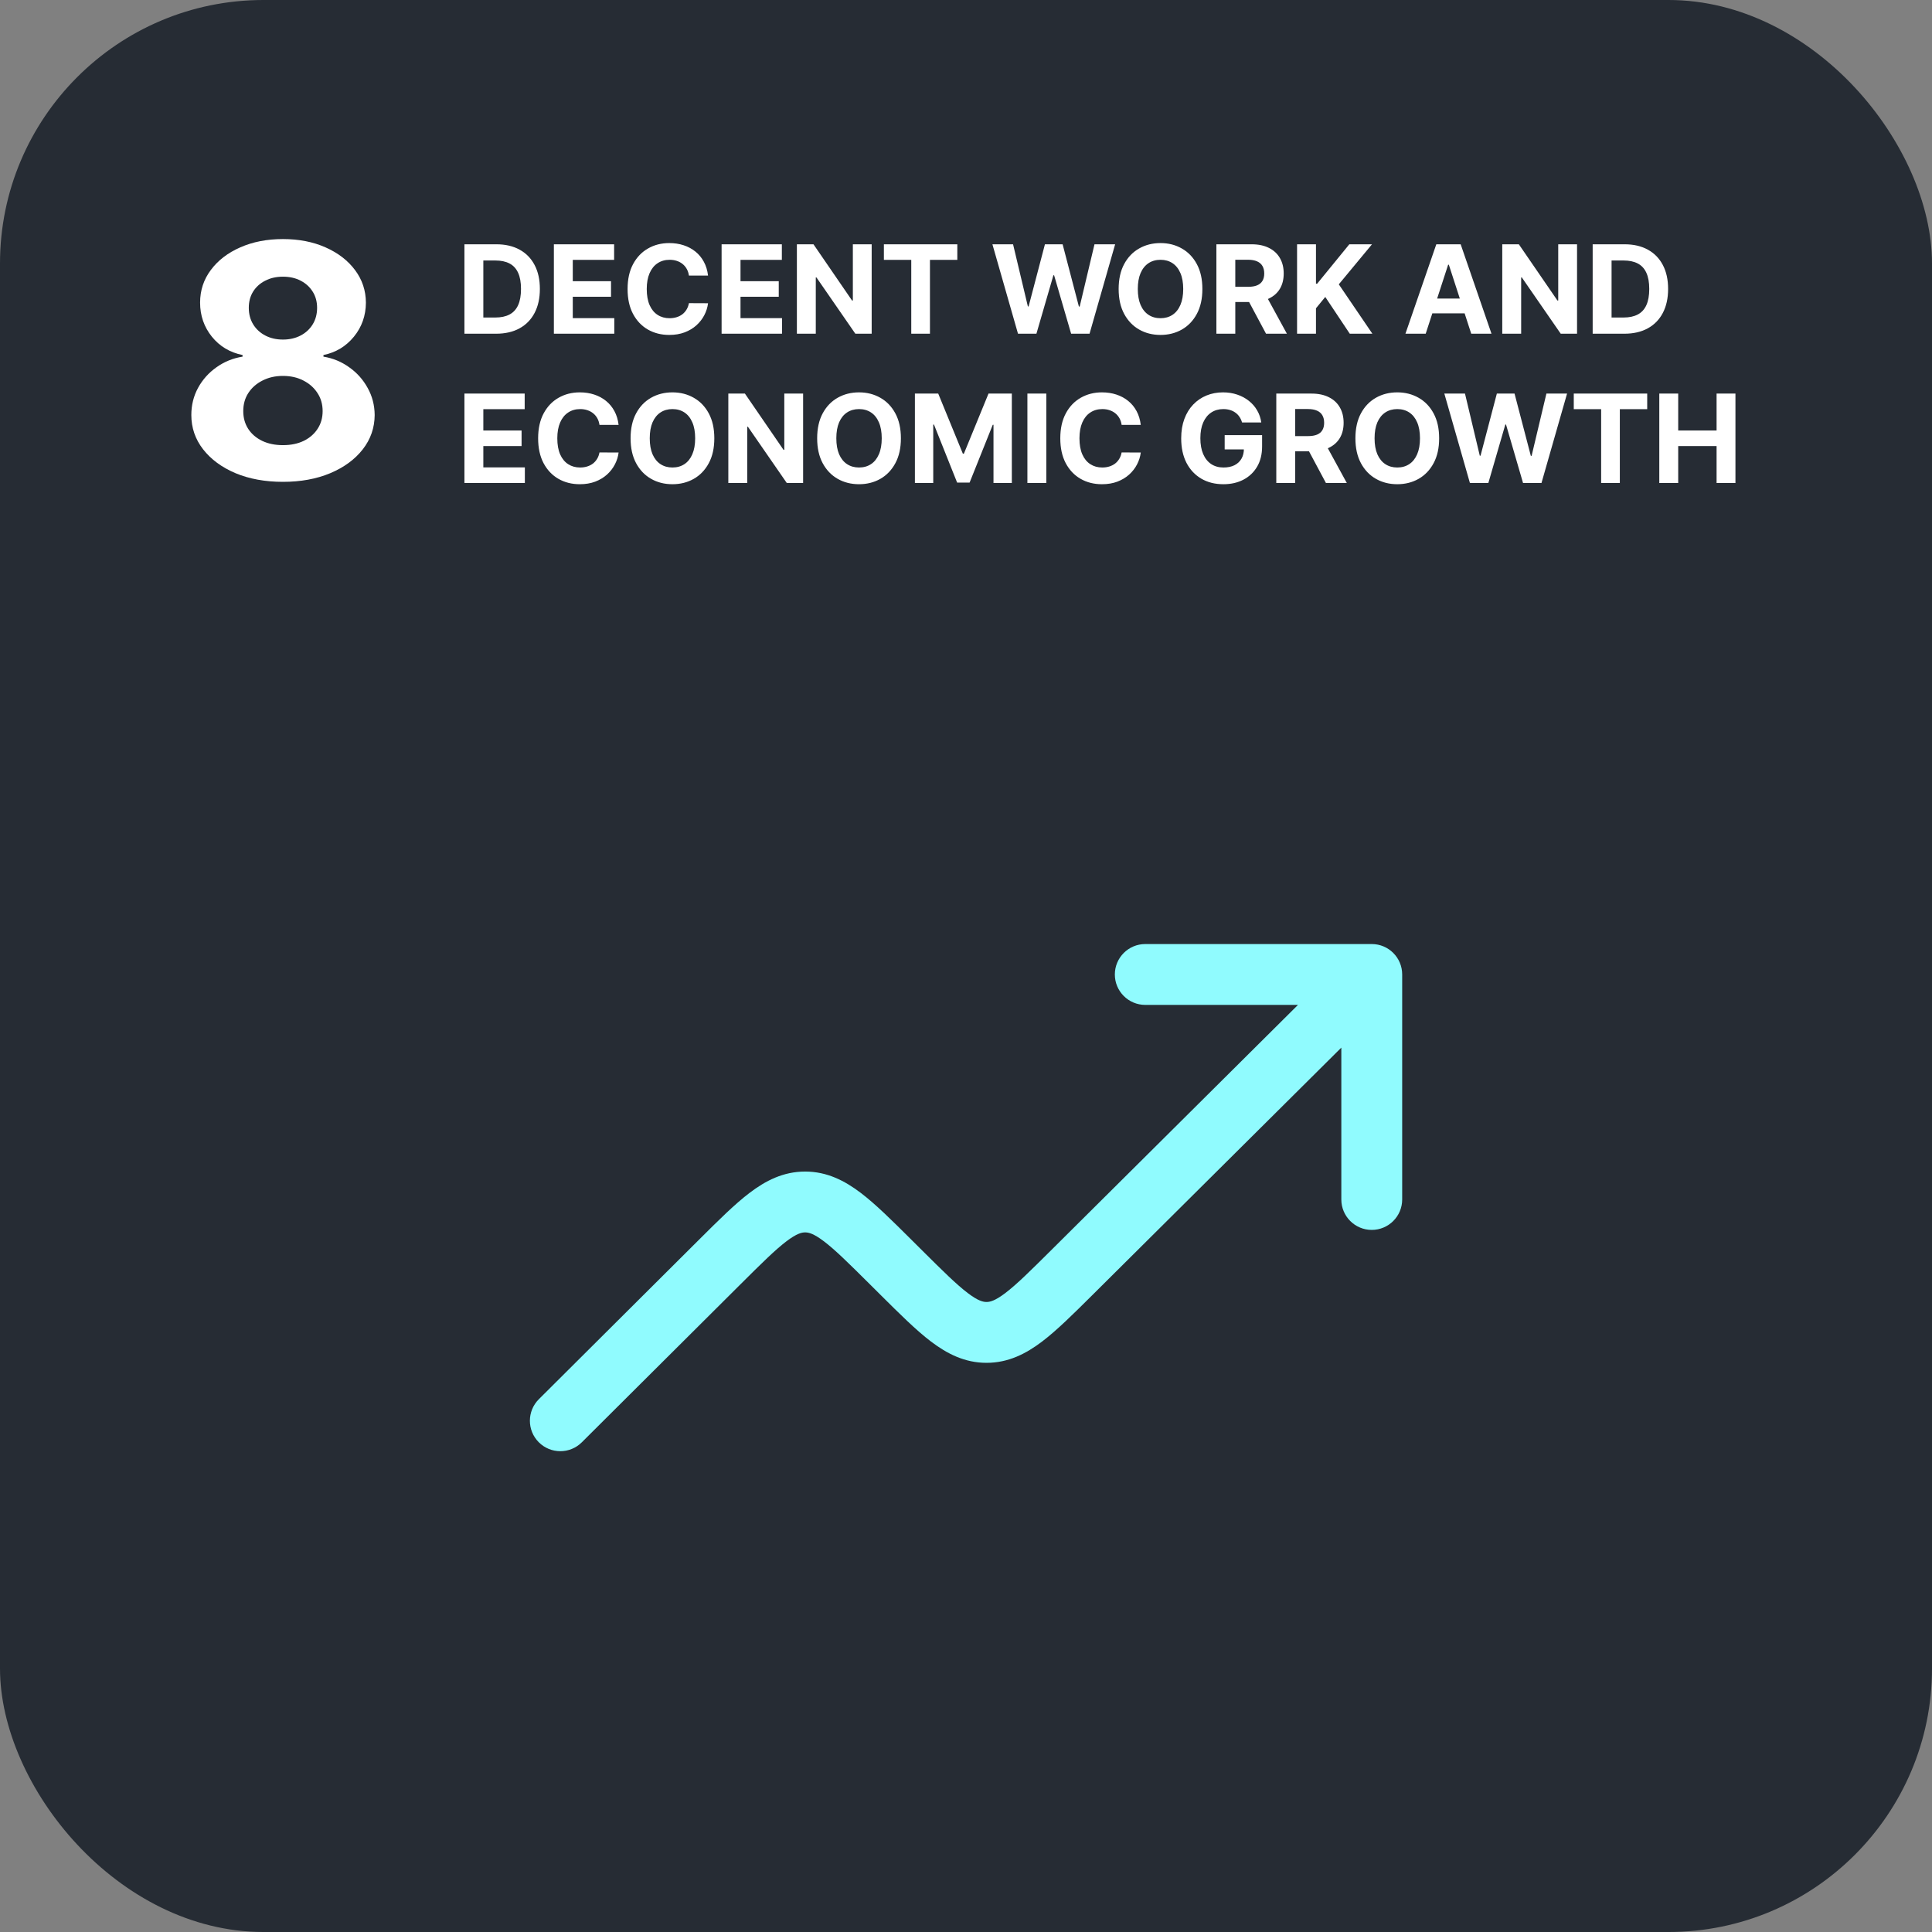
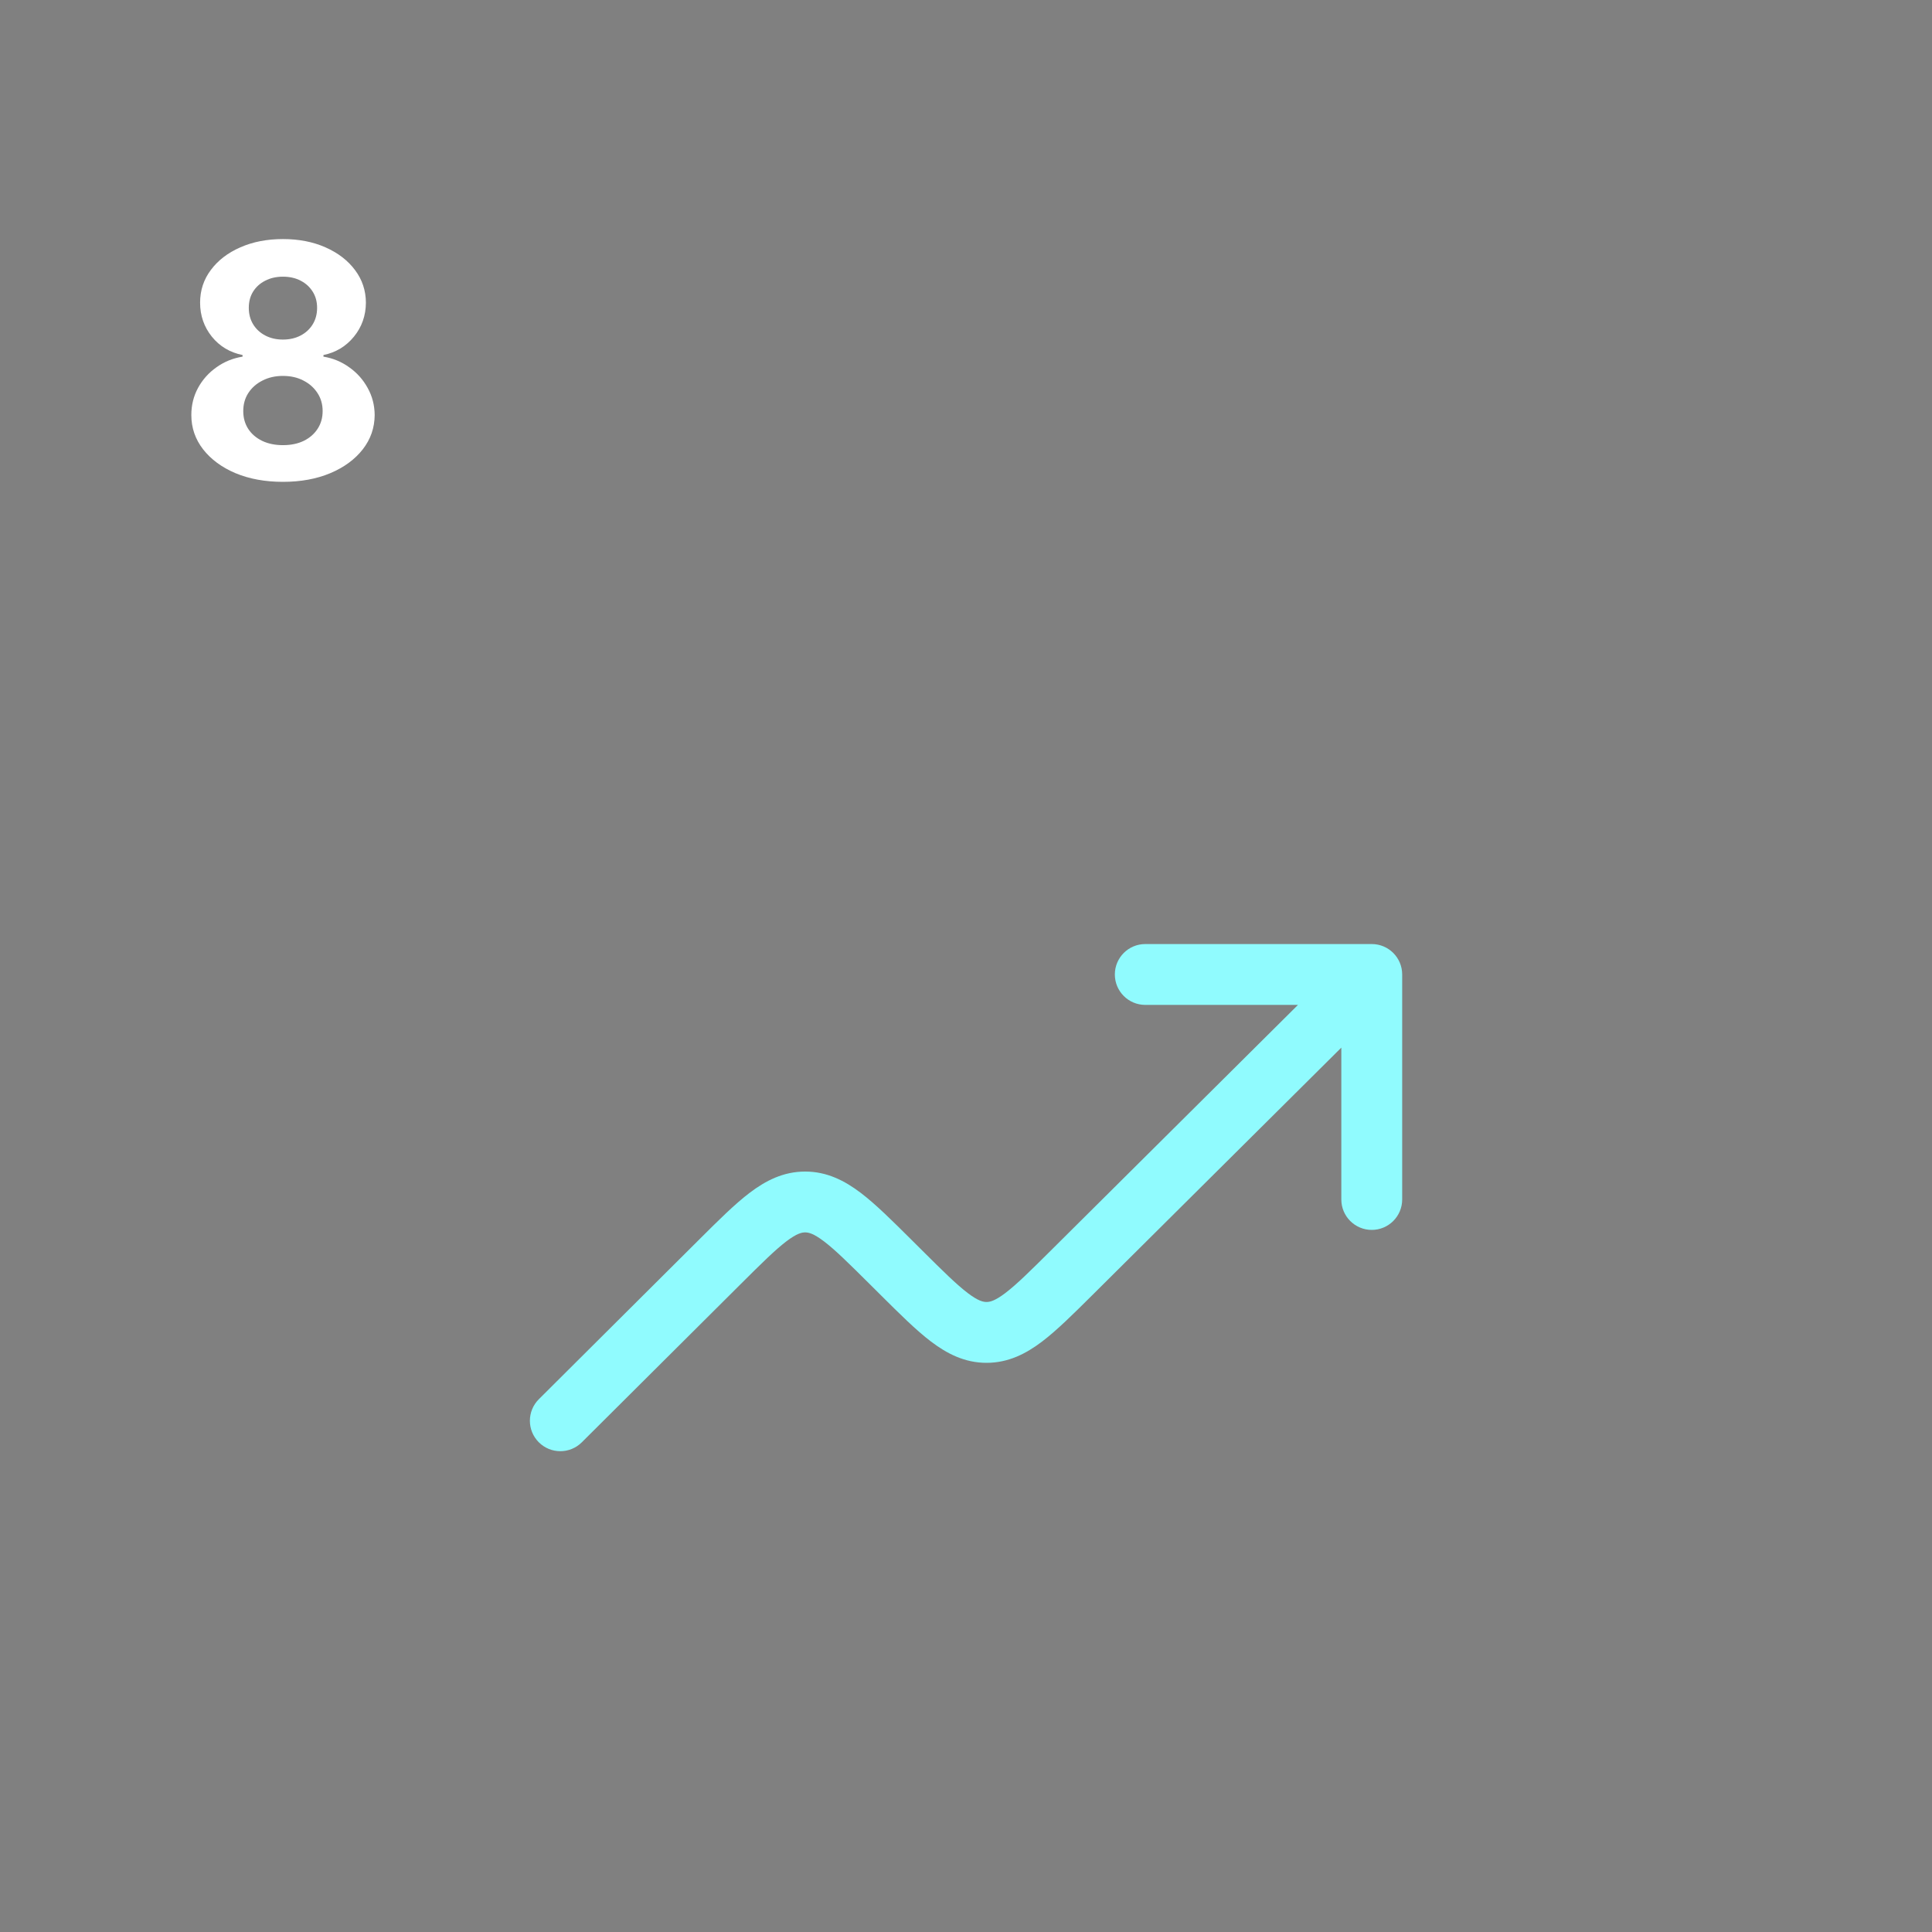
<svg xmlns="http://www.w3.org/2000/svg" width="220" height="220" viewBox="0 0 220 220" fill="none">
  <rect x="0" y="0" width="220" height="220" fill="#808080" stroke="none" />
-   <rect width="220" height="220" rx="30" fill="#262C34" />
  <path d="M32.219 54.868C30.196 54.868 28.396 54.539 26.819 53.883C25.251 53.217 24.021 52.31 23.127 51.163C22.234 50.015 21.787 48.714 21.787 47.26C21.787 46.139 22.041 45.11 22.549 44.173C23.066 43.227 23.767 42.443 24.651 41.821C25.536 41.19 26.526 40.787 27.621 40.612V40.428C26.184 40.139 25.019 39.443 24.126 38.339C23.232 37.226 22.785 35.934 22.785 34.463C22.785 33.07 23.193 31.831 24.008 30.744C24.822 29.649 25.939 28.791 27.358 28.169C28.786 27.538 30.406 27.223 32.219 27.223C34.033 27.223 35.649 27.538 37.068 28.169C38.496 28.8 39.617 29.663 40.431 30.758C41.246 31.844 41.658 33.079 41.666 34.463C41.658 35.943 41.202 37.235 40.3 38.339C39.398 39.443 38.242 40.139 36.831 40.428V40.612C37.909 40.787 38.885 41.19 39.761 41.821C40.646 42.443 41.347 43.227 41.864 44.173C42.389 45.11 42.656 46.139 42.665 47.26C42.656 48.714 42.205 50.015 41.312 51.163C40.418 52.31 39.183 53.217 37.606 53.883C36.039 54.539 34.243 54.868 32.219 54.868ZM32.219 50.69C33.122 50.69 33.91 50.528 34.584 50.203C35.259 49.871 35.785 49.415 36.161 48.837C36.547 48.25 36.739 47.576 36.739 46.814C36.739 46.034 36.542 45.346 36.148 44.751C35.754 44.146 35.22 43.673 34.545 43.332C33.871 42.981 33.095 42.806 32.219 42.806C31.352 42.806 30.577 42.981 29.894 43.332C29.211 43.673 28.672 44.146 28.278 44.751C27.892 45.346 27.7 46.034 27.7 46.814C27.7 47.576 27.888 48.25 28.265 48.837C28.641 49.415 29.171 49.871 29.854 50.203C30.538 50.528 31.326 50.69 32.219 50.69ZM32.219 38.667C32.973 38.667 33.643 38.514 34.23 38.207C34.817 37.901 35.276 37.476 35.609 36.933C35.942 36.39 36.109 35.764 36.109 35.054C36.109 34.353 35.942 33.74 35.609 33.215C35.276 32.68 34.821 32.264 34.243 31.966C33.665 31.66 32.99 31.506 32.219 31.506C31.457 31.506 30.783 31.66 30.196 31.966C29.609 32.264 29.149 32.68 28.816 33.215C28.492 33.74 28.33 34.353 28.33 35.054C28.33 35.764 28.497 36.39 28.829 36.933C29.162 37.476 29.622 37.901 30.209 38.207C30.796 38.514 31.466 38.667 32.219 38.667Z" fill="white" />
-   <path d="M56.494 38H52.885V27.818H56.524C57.548 27.818 58.43 28.022 59.169 28.43C59.908 28.834 60.477 29.416 60.874 30.175C61.275 30.934 61.476 31.842 61.476 32.899C61.476 33.96 61.275 34.871 60.874 35.633C60.477 36.396 59.905 36.981 59.159 37.389C58.417 37.796 57.528 38 56.494 38ZM55.038 36.156H56.405C57.041 36.156 57.577 36.043 58.011 35.818C58.448 35.589 58.776 35.236 58.995 34.758C59.217 34.278 59.328 33.658 59.328 32.899C59.328 32.147 59.217 31.532 58.995 31.055C58.776 30.577 58.45 30.226 58.016 30.001C57.581 29.775 57.046 29.663 56.41 29.663H55.038V36.156ZM63.071 38V27.818H69.931V29.593H65.223V32.019H69.578V33.794H65.223V36.225H69.951V38H63.071ZM80.626 31.383H78.449C78.409 31.101 78.328 30.851 78.205 30.632C78.083 30.41 77.925 30.221 77.733 30.065C77.541 29.91 77.319 29.79 77.067 29.707C76.818 29.625 76.548 29.583 76.256 29.583C75.729 29.583 75.27 29.714 74.879 29.976C74.488 30.234 74.185 30.612 73.969 31.109C73.754 31.603 73.646 32.203 73.646 32.909C73.646 33.635 73.754 34.245 73.969 34.739C74.188 35.233 74.493 35.605 74.884 35.857C75.275 36.109 75.728 36.235 76.242 36.235C76.53 36.235 76.797 36.197 77.042 36.121C77.29 36.044 77.511 35.934 77.703 35.788C77.895 35.639 78.055 35.458 78.18 35.246C78.31 35.034 78.399 34.792 78.449 34.52L80.626 34.53C80.57 34.997 80.429 35.448 80.204 35.882C79.982 36.313 79.682 36.699 79.304 37.041C78.93 37.379 78.482 37.647 77.962 37.846C77.445 38.041 76.86 38.139 76.207 38.139C75.299 38.139 74.487 37.934 73.771 37.523C73.058 37.112 72.495 36.517 72.08 35.738C71.669 34.959 71.464 34.016 71.464 32.909C71.464 31.799 71.673 30.854 72.09 30.075C72.508 29.296 73.075 28.703 73.79 28.296C74.506 27.884 75.312 27.679 76.207 27.679C76.797 27.679 77.344 27.762 77.847 27.928C78.354 28.093 78.803 28.335 79.195 28.653C79.586 28.968 79.904 29.354 80.149 29.812C80.398 30.269 80.557 30.793 80.626 31.383ZM82.17 38V27.818H89.031V29.593H84.323V32.019H88.678V33.794H84.323V36.225H89.051V38H82.17ZM99.259 27.818V38H97.399L92.97 31.592H92.895V38H90.742V27.818H92.632L97.026 34.222H97.116V27.818H99.259ZM100.65 29.593V27.818H109.012V29.593H105.895V38H103.767V29.593H100.65ZM115.921 38L113.008 27.818H115.359L117.045 34.893H117.129L118.988 27.818H121.002L122.856 34.908H122.946L124.631 27.818H126.983L124.069 38H121.971L120.032 31.343H119.953L118.019 38H115.921ZM136.917 32.909C136.917 34.019 136.707 34.964 136.286 35.743C135.868 36.522 135.298 37.117 134.576 37.528C133.856 37.935 133.048 38.139 132.15 38.139C131.245 38.139 130.433 37.934 129.713 37.523C128.994 37.112 128.426 36.517 128.008 35.738C127.591 34.959 127.382 34.016 127.382 32.909C127.382 31.799 127.591 30.854 128.008 30.075C128.426 29.296 128.994 28.703 129.713 28.296C130.433 27.884 131.245 27.679 132.15 27.679C133.048 27.679 133.856 27.884 134.576 28.296C135.298 28.703 135.868 29.296 136.286 30.075C136.707 30.854 136.917 31.799 136.917 32.909ZM134.735 32.909C134.735 32.19 134.627 31.583 134.412 31.09C134.199 30.596 133.9 30.221 133.512 29.966C133.124 29.711 132.67 29.583 132.15 29.583C131.629 29.583 131.175 29.711 130.787 29.966C130.4 30.221 130.098 30.596 129.882 31.09C129.67 31.583 129.564 32.19 129.564 32.909C129.564 33.628 129.67 34.235 129.882 34.729C130.098 35.222 130.4 35.597 130.787 35.852C131.175 36.108 131.629 36.235 132.15 36.235C132.67 36.235 133.124 36.108 133.512 35.852C133.9 35.597 134.199 35.222 134.412 34.729C134.627 34.235 134.735 33.628 134.735 32.909ZM138.512 38V27.818H142.529C143.298 27.818 143.954 27.956 144.498 28.231C145.045 28.503 145.461 28.889 145.746 29.389C146.034 29.886 146.178 30.471 146.178 31.144C146.178 31.82 146.032 32.402 145.741 32.889C145.449 33.373 145.026 33.744 144.473 34.003C143.923 34.261 143.256 34.391 142.474 34.391H139.785V32.66H142.126C142.537 32.66 142.879 32.604 143.15 32.492C143.422 32.379 143.624 32.21 143.757 31.984C143.893 31.759 143.961 31.479 143.961 31.144C143.961 30.806 143.893 30.521 143.757 30.289C143.624 30.057 143.421 29.881 143.145 29.762C142.874 29.639 142.531 29.578 142.116 29.578H140.665V38H138.512ZM144.01 33.367L146.541 38H144.165L141.689 33.367H144.01ZM147.699 38V27.818H149.852V32.307H149.986L153.65 27.818H156.231L152.452 32.377L156.275 38H153.7L150.911 33.814L149.852 35.106V38H147.699ZM162.347 38H160.04L163.555 27.818H166.329L169.839 38H167.532L164.982 30.145H164.902L162.347 38ZM162.203 33.998H167.652V35.678H162.203V33.998ZM179.581 27.818V38H177.722L173.292 31.592H173.217V38H171.065V27.818H172.954L177.349 34.222H177.438V27.818H179.581ZM184.969 38H181.36V27.818H184.999C186.023 27.818 186.905 28.022 187.644 28.43C188.383 28.834 188.951 29.416 189.349 30.175C189.75 30.934 189.95 31.842 189.95 32.899C189.95 33.96 189.75 34.871 189.349 35.633C188.951 36.396 188.379 36.981 187.634 37.389C186.891 37.796 186.003 38 184.969 38ZM183.512 36.156H184.879C185.516 36.156 186.051 36.043 186.485 35.818C186.923 35.589 187.251 35.236 187.47 34.758C187.692 34.278 187.803 33.658 187.803 32.899C187.803 32.147 187.692 31.532 187.47 31.055C187.251 30.577 186.924 30.226 186.49 30.001C186.056 29.775 185.521 29.663 184.884 29.663H183.512V36.156ZM52.885 55V44.818H59.746V46.593H55.038V49.019H59.393V50.794H55.038V53.225H59.766V55H52.885ZM70.441 48.383H68.263C68.224 48.101 68.142 47.851 68.02 47.632C67.897 47.41 67.74 47.221 67.547 47.065C67.355 46.91 67.133 46.79 66.881 46.707C66.633 46.624 66.362 46.583 66.071 46.583C65.544 46.583 65.085 46.714 64.694 46.976C64.303 47.234 63.999 47.612 63.784 48.109C63.569 48.603 63.461 49.203 63.461 49.909C63.461 50.635 63.569 51.245 63.784 51.739C64.003 52.233 64.308 52.605 64.699 52.857C65.09 53.109 65.542 53.235 66.056 53.235C66.344 53.235 66.611 53.197 66.856 53.121C67.105 53.044 67.325 52.934 67.518 52.788C67.71 52.639 67.869 52.458 67.995 52.246C68.124 52.034 68.214 51.792 68.263 51.52L70.441 51.53C70.385 51.997 70.244 52.448 70.018 52.882C69.796 53.313 69.496 53.699 69.118 54.041C68.744 54.379 68.296 54.647 67.776 54.846C67.259 55.041 66.674 55.139 66.021 55.139C65.113 55.139 64.301 54.934 63.585 54.523C62.873 54.112 62.309 53.517 61.895 52.738C61.484 51.959 61.278 51.016 61.278 49.909C61.278 48.799 61.487 47.854 61.905 47.075C62.322 46.296 62.889 45.703 63.605 45.295C64.321 44.885 65.126 44.679 66.021 44.679C66.611 44.679 67.158 44.762 67.662 44.928C68.169 45.093 68.618 45.335 69.009 45.653C69.4 45.968 69.718 46.354 69.964 46.812C70.212 47.269 70.371 47.793 70.441 48.383ZM81.341 49.909C81.341 51.019 81.131 51.964 80.71 52.743C80.292 53.522 79.722 54.117 78.999 54.528C78.28 54.935 77.472 55.139 76.573 55.139C75.668 55.139 74.856 54.934 74.137 54.523C73.418 54.112 72.85 53.517 72.432 52.738C72.014 51.959 71.806 51.016 71.806 49.909C71.806 48.799 72.014 47.854 72.432 47.075C72.85 46.296 73.418 45.703 74.137 45.295C74.856 44.885 75.668 44.679 76.573 44.679C77.472 44.679 78.28 44.885 78.999 45.295C79.722 45.703 80.292 46.296 80.71 47.075C81.131 47.854 81.341 48.799 81.341 49.909ZM79.159 49.909C79.159 49.19 79.051 48.583 78.835 48.09C78.623 47.596 78.323 47.221 77.936 46.966C77.548 46.711 77.094 46.583 76.573 46.583C76.053 46.583 75.599 46.711 75.211 46.966C74.823 47.221 74.522 47.596 74.306 48.09C74.094 48.583 73.988 49.19 73.988 49.909C73.988 50.628 74.094 51.235 74.306 51.729C74.522 52.222 74.823 52.597 75.211 52.852C75.599 53.108 76.053 53.235 76.573 53.235C77.094 53.235 77.548 53.108 77.936 52.852C78.323 52.597 78.623 52.222 78.835 51.729C79.051 51.235 79.159 50.628 79.159 49.909ZM91.452 44.818V55H89.593L85.163 48.592H85.088V55H82.936V44.818H84.825L89.22 51.222H89.309V44.818H91.452ZM102.587 49.909C102.587 51.019 102.377 51.964 101.956 52.743C101.538 53.522 100.968 54.117 100.246 54.528C99.526 54.935 98.718 55.139 97.819 55.139C96.915 55.139 96.103 54.934 95.383 54.523C94.664 54.112 94.096 53.517 93.678 52.738C93.26 51.959 93.052 51.016 93.052 49.909C93.052 48.799 93.26 47.854 93.678 47.075C94.096 46.296 94.664 45.703 95.383 45.295C96.103 44.885 96.915 44.679 97.819 44.679C98.718 44.679 99.526 44.885 100.246 45.295C100.968 45.703 101.538 46.296 101.956 47.075C102.377 47.854 102.587 48.799 102.587 49.909ZM100.405 49.909C100.405 49.19 100.297 48.583 100.081 48.09C99.869 47.596 99.569 47.221 99.182 46.966C98.794 46.711 98.34 46.583 97.819 46.583C97.299 46.583 96.845 46.711 96.457 46.966C96.069 47.221 95.768 47.596 95.552 48.09C95.34 48.583 95.234 49.19 95.234 49.909C95.234 50.628 95.34 51.235 95.552 51.729C95.768 52.222 96.069 52.597 96.457 52.852C96.845 53.108 97.299 53.235 97.819 53.235C98.34 53.235 98.794 53.108 99.182 52.852C99.569 52.597 99.869 52.222 100.081 51.729C100.297 51.235 100.405 50.628 100.405 49.909ZM104.182 44.818H106.837L109.641 51.659H109.76L112.564 44.818H115.219V55H113.131V48.373H113.046L110.411 54.95H108.989L106.354 48.348H106.27V55H104.182V44.818ZM119.145 44.818V55H116.992V44.818H119.145ZM129.9 48.383H127.722C127.683 48.101 127.601 47.851 127.479 47.632C127.356 47.41 127.199 47.221 127.006 47.065C126.814 46.91 126.592 46.79 126.34 46.707C126.092 46.624 125.821 46.583 125.53 46.583C125.003 46.583 124.544 46.714 124.153 46.976C123.762 47.234 123.458 47.612 123.243 48.109C123.027 48.603 122.92 49.203 122.92 49.909C122.92 50.635 123.027 51.245 123.243 51.739C123.462 52.233 123.767 52.605 124.158 52.857C124.549 53.109 125.001 53.235 125.515 53.235C125.803 53.235 126.07 53.197 126.315 53.121C126.564 53.044 126.784 52.934 126.977 52.788C127.169 52.639 127.328 52.458 127.454 52.246C127.583 52.034 127.673 51.792 127.722 51.52L129.9 51.53C129.844 51.997 129.703 52.448 129.477 52.882C129.255 53.313 128.955 53.699 128.577 54.041C128.203 54.379 127.755 54.647 127.235 54.846C126.718 55.041 126.133 55.139 125.48 55.139C124.572 55.139 123.76 54.934 123.044 54.523C122.331 54.112 121.768 53.517 121.354 52.738C120.943 51.959 120.737 51.016 120.737 49.909C120.737 48.799 120.946 47.854 121.364 47.075C121.781 46.296 122.348 45.703 123.064 45.295C123.78 44.885 124.585 44.679 125.48 44.679C126.07 44.679 126.617 44.762 127.121 44.928C127.628 45.093 128.077 45.335 128.468 45.653C128.859 45.968 129.177 46.354 129.423 46.812C129.671 47.269 129.83 47.793 129.9 48.383ZM141.435 48.109C141.366 47.867 141.268 47.654 141.142 47.468C141.016 47.279 140.862 47.12 140.68 46.991C140.501 46.858 140.295 46.757 140.063 46.688C139.834 46.618 139.581 46.583 139.302 46.583C138.782 46.583 138.325 46.712 137.93 46.971C137.539 47.229 137.234 47.606 137.015 48.099C136.797 48.59 136.687 49.19 136.687 49.899C136.687 50.608 136.795 51.212 137.01 51.709C137.226 52.206 137.531 52.586 137.925 52.847C138.32 53.106 138.785 53.235 139.322 53.235C139.809 53.235 140.225 53.149 140.57 52.977C140.918 52.801 141.183 52.554 141.366 52.236C141.551 51.918 141.644 51.541 141.644 51.107L142.081 51.172H139.456V49.551H143.717V50.834C143.717 51.729 143.528 52.498 143.15 53.141C142.773 53.78 142.252 54.274 141.589 54.622C140.926 54.967 140.167 55.139 139.312 55.139C138.358 55.139 137.519 54.929 136.797 54.508C136.074 54.084 135.511 53.482 135.106 52.703C134.705 51.921 134.505 50.993 134.505 49.919C134.505 49.094 134.624 48.358 134.863 47.712C135.105 47.062 135.443 46.512 135.877 46.061C136.311 45.61 136.817 45.267 137.393 45.032C137.97 44.797 138.595 44.679 139.268 44.679C139.844 44.679 140.381 44.764 140.878 44.932C141.376 45.098 141.816 45.334 142.201 45.639C142.589 45.943 142.905 46.306 143.15 46.727C143.396 47.145 143.553 47.606 143.623 48.109H141.435ZM145.334 55V44.818H149.351C150.12 44.818 150.776 44.956 151.32 45.231C151.867 45.503 152.283 45.889 152.568 46.389C152.856 46.886 153 47.471 153 48.144C153 48.82 152.855 49.402 152.563 49.889C152.271 50.373 151.849 50.744 151.295 51.003C150.745 51.261 150.079 51.391 149.297 51.391H146.607V49.66H148.949C149.359 49.66 149.701 49.604 149.973 49.492C150.244 49.379 150.447 49.21 150.579 48.984C150.715 48.759 150.783 48.479 150.783 48.144C150.783 47.806 150.715 47.521 150.579 47.289C150.447 47.057 150.243 46.881 149.968 46.762C149.696 46.639 149.353 46.578 148.939 46.578H147.487V55H145.334ZM150.833 50.367L153.363 55H150.987L148.511 50.367H150.833ZM163.878 49.909C163.878 51.019 163.668 51.964 163.247 52.743C162.829 53.522 162.259 54.117 161.537 54.528C160.817 54.935 160.009 55.139 159.11 55.139C158.206 55.139 157.394 54.934 156.674 54.523C155.955 54.112 155.387 53.517 154.969 52.738C154.551 51.959 154.343 51.016 154.343 49.909C154.343 48.799 154.551 47.854 154.969 47.075C155.387 46.296 155.955 45.703 156.674 45.295C157.394 44.885 158.206 44.679 159.11 44.679C160.009 44.679 160.817 44.885 161.537 45.295C162.259 45.703 162.829 46.296 163.247 47.075C163.668 47.854 163.878 48.799 163.878 49.909ZM161.696 49.909C161.696 49.19 161.588 48.583 161.373 48.09C161.16 47.596 160.86 47.221 160.473 46.966C160.085 46.711 159.631 46.583 159.11 46.583C158.59 46.583 158.136 46.711 157.748 46.966C157.36 47.221 157.059 47.596 156.843 48.09C156.631 48.583 156.525 49.19 156.525 49.909C156.525 50.628 156.631 51.235 156.843 51.729C157.059 52.222 157.36 52.597 157.748 52.852C158.136 53.108 158.59 53.235 159.11 53.235C159.631 53.235 160.085 53.108 160.473 52.852C160.86 52.597 161.16 52.222 161.373 51.729C161.588 51.235 161.696 50.628 161.696 49.909ZM167.382 55L164.469 44.818H166.82L168.506 51.893H168.59L170.449 44.818H172.463L174.317 51.908H174.407L176.092 44.818H178.444L175.53 55H173.432L171.493 48.343H171.414L169.48 55H167.382ZM179.208 46.593V44.818H187.57V46.593H184.453V55H182.325V46.593H179.208ZM188.947 55V44.818H191.1V49.019H195.47V44.818H197.618V55H195.47V50.794H191.1V55H188.947Z" fill="white" />
  <path fill-rule="evenodd" clip-rule="evenodd" d="M61.35 164.23C62.7 165.586 64.894 165.591 66.25 164.24L84.354 146.212C86.728 143.848 88.267 142.326 89.548 141.352C90.75 140.439 91.312 140.336 91.684 140.336C92.056 140.336 92.618 140.438 93.82 141.35C95.103 142.323 96.643 143.844 99.018 146.206L100.285 147.466C102.451 149.62 104.318 151.477 106.014 152.764C107.831 154.144 109.851 155.188 112.337 155.188C114.824 155.188 116.844 154.145 118.661 152.766C120.357 151.479 122.225 149.623 124.392 147.469L152.739 119.295V136.587C152.739 138.5 154.29 140.052 156.204 140.052C158.117 140.052 159.669 138.5 159.669 136.587V110.965C159.669 109.052 158.117 107.5 156.204 107.5H130.414C128.501 107.5 126.949 109.052 126.949 110.965C126.949 112.879 128.501 114.43 130.414 114.43H147.802L119.667 142.394C117.293 144.753 115.754 146.273 114.473 147.245C113.271 148.156 112.71 148.258 112.338 148.258C111.966 148.258 111.404 148.156 110.203 147.244C108.922 146.272 107.383 144.752 105.01 142.392L103.743 141.132C101.575 138.976 99.706 137.118 98.009 135.83C96.19 134.45 94.169 133.406 91.681 133.407C89.193 133.407 87.172 134.453 85.354 135.835C83.658 137.124 81.791 138.983 79.625 141.141C79.571 141.194 79.517 141.248 79.463 141.302L61.36 159.33C60.004 160.68 59.999 162.874 61.349 164.23L61.35 164.23Z" fill="#90FBFE" />
</svg>